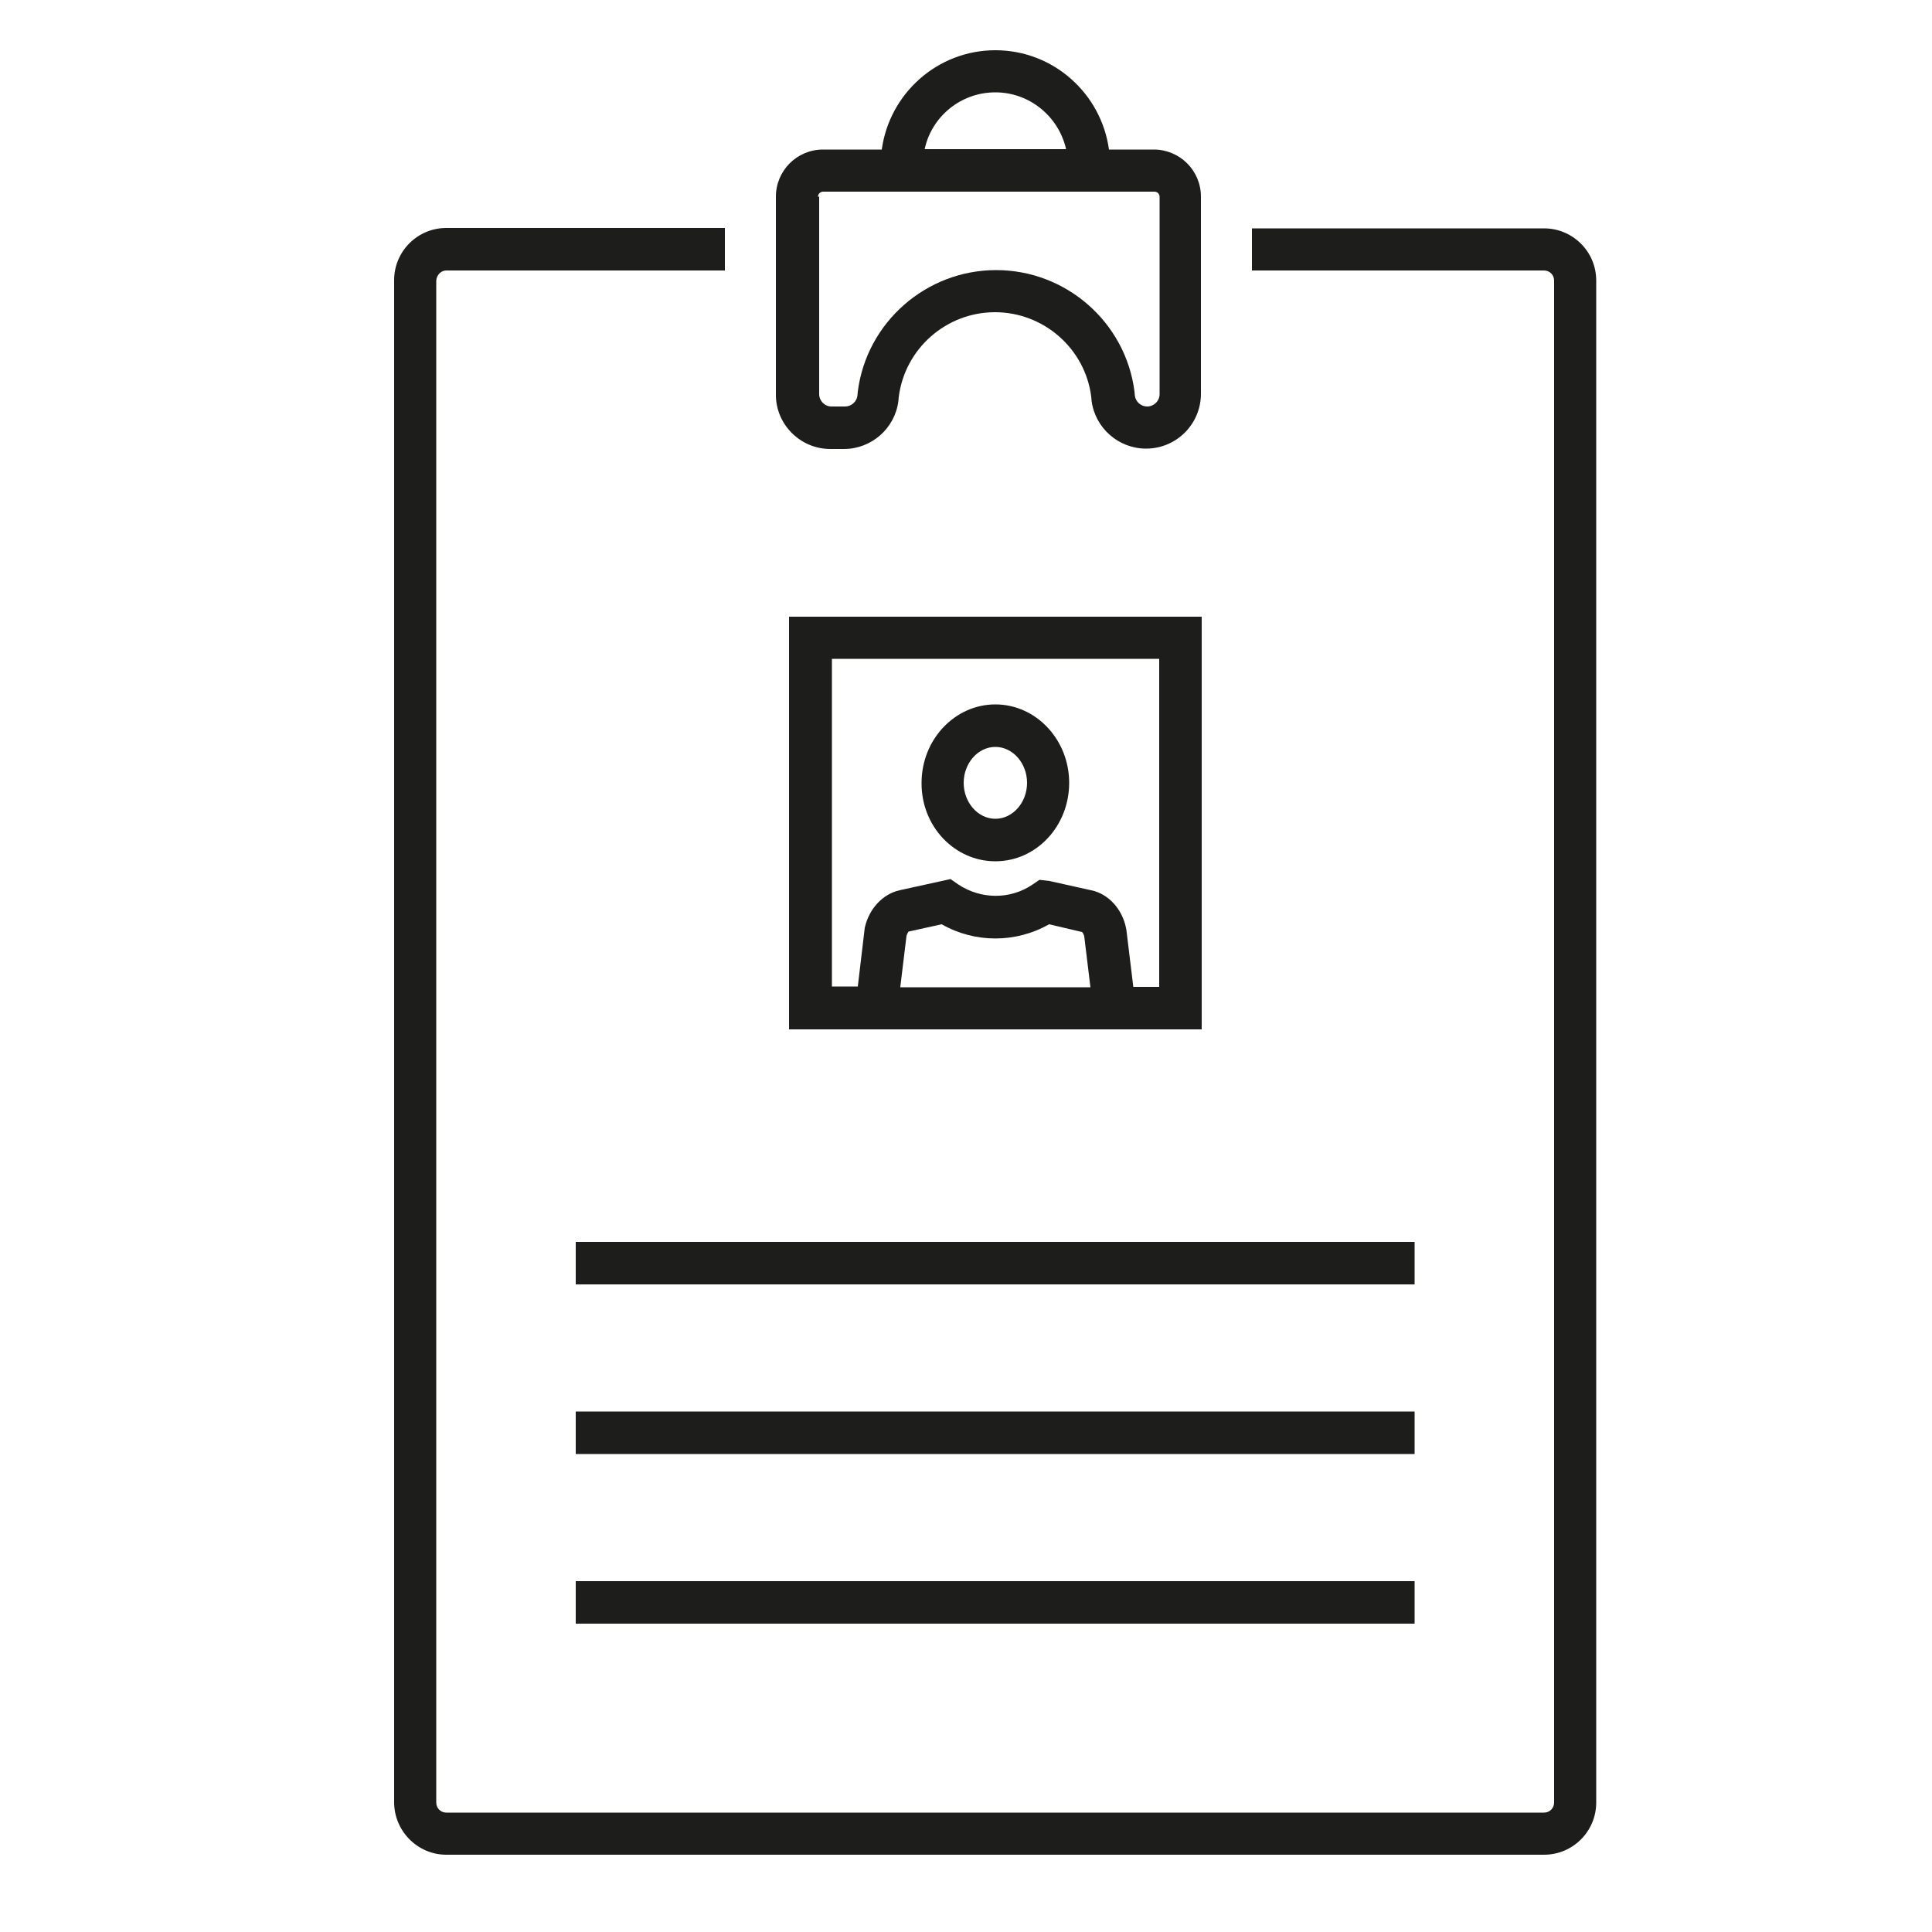
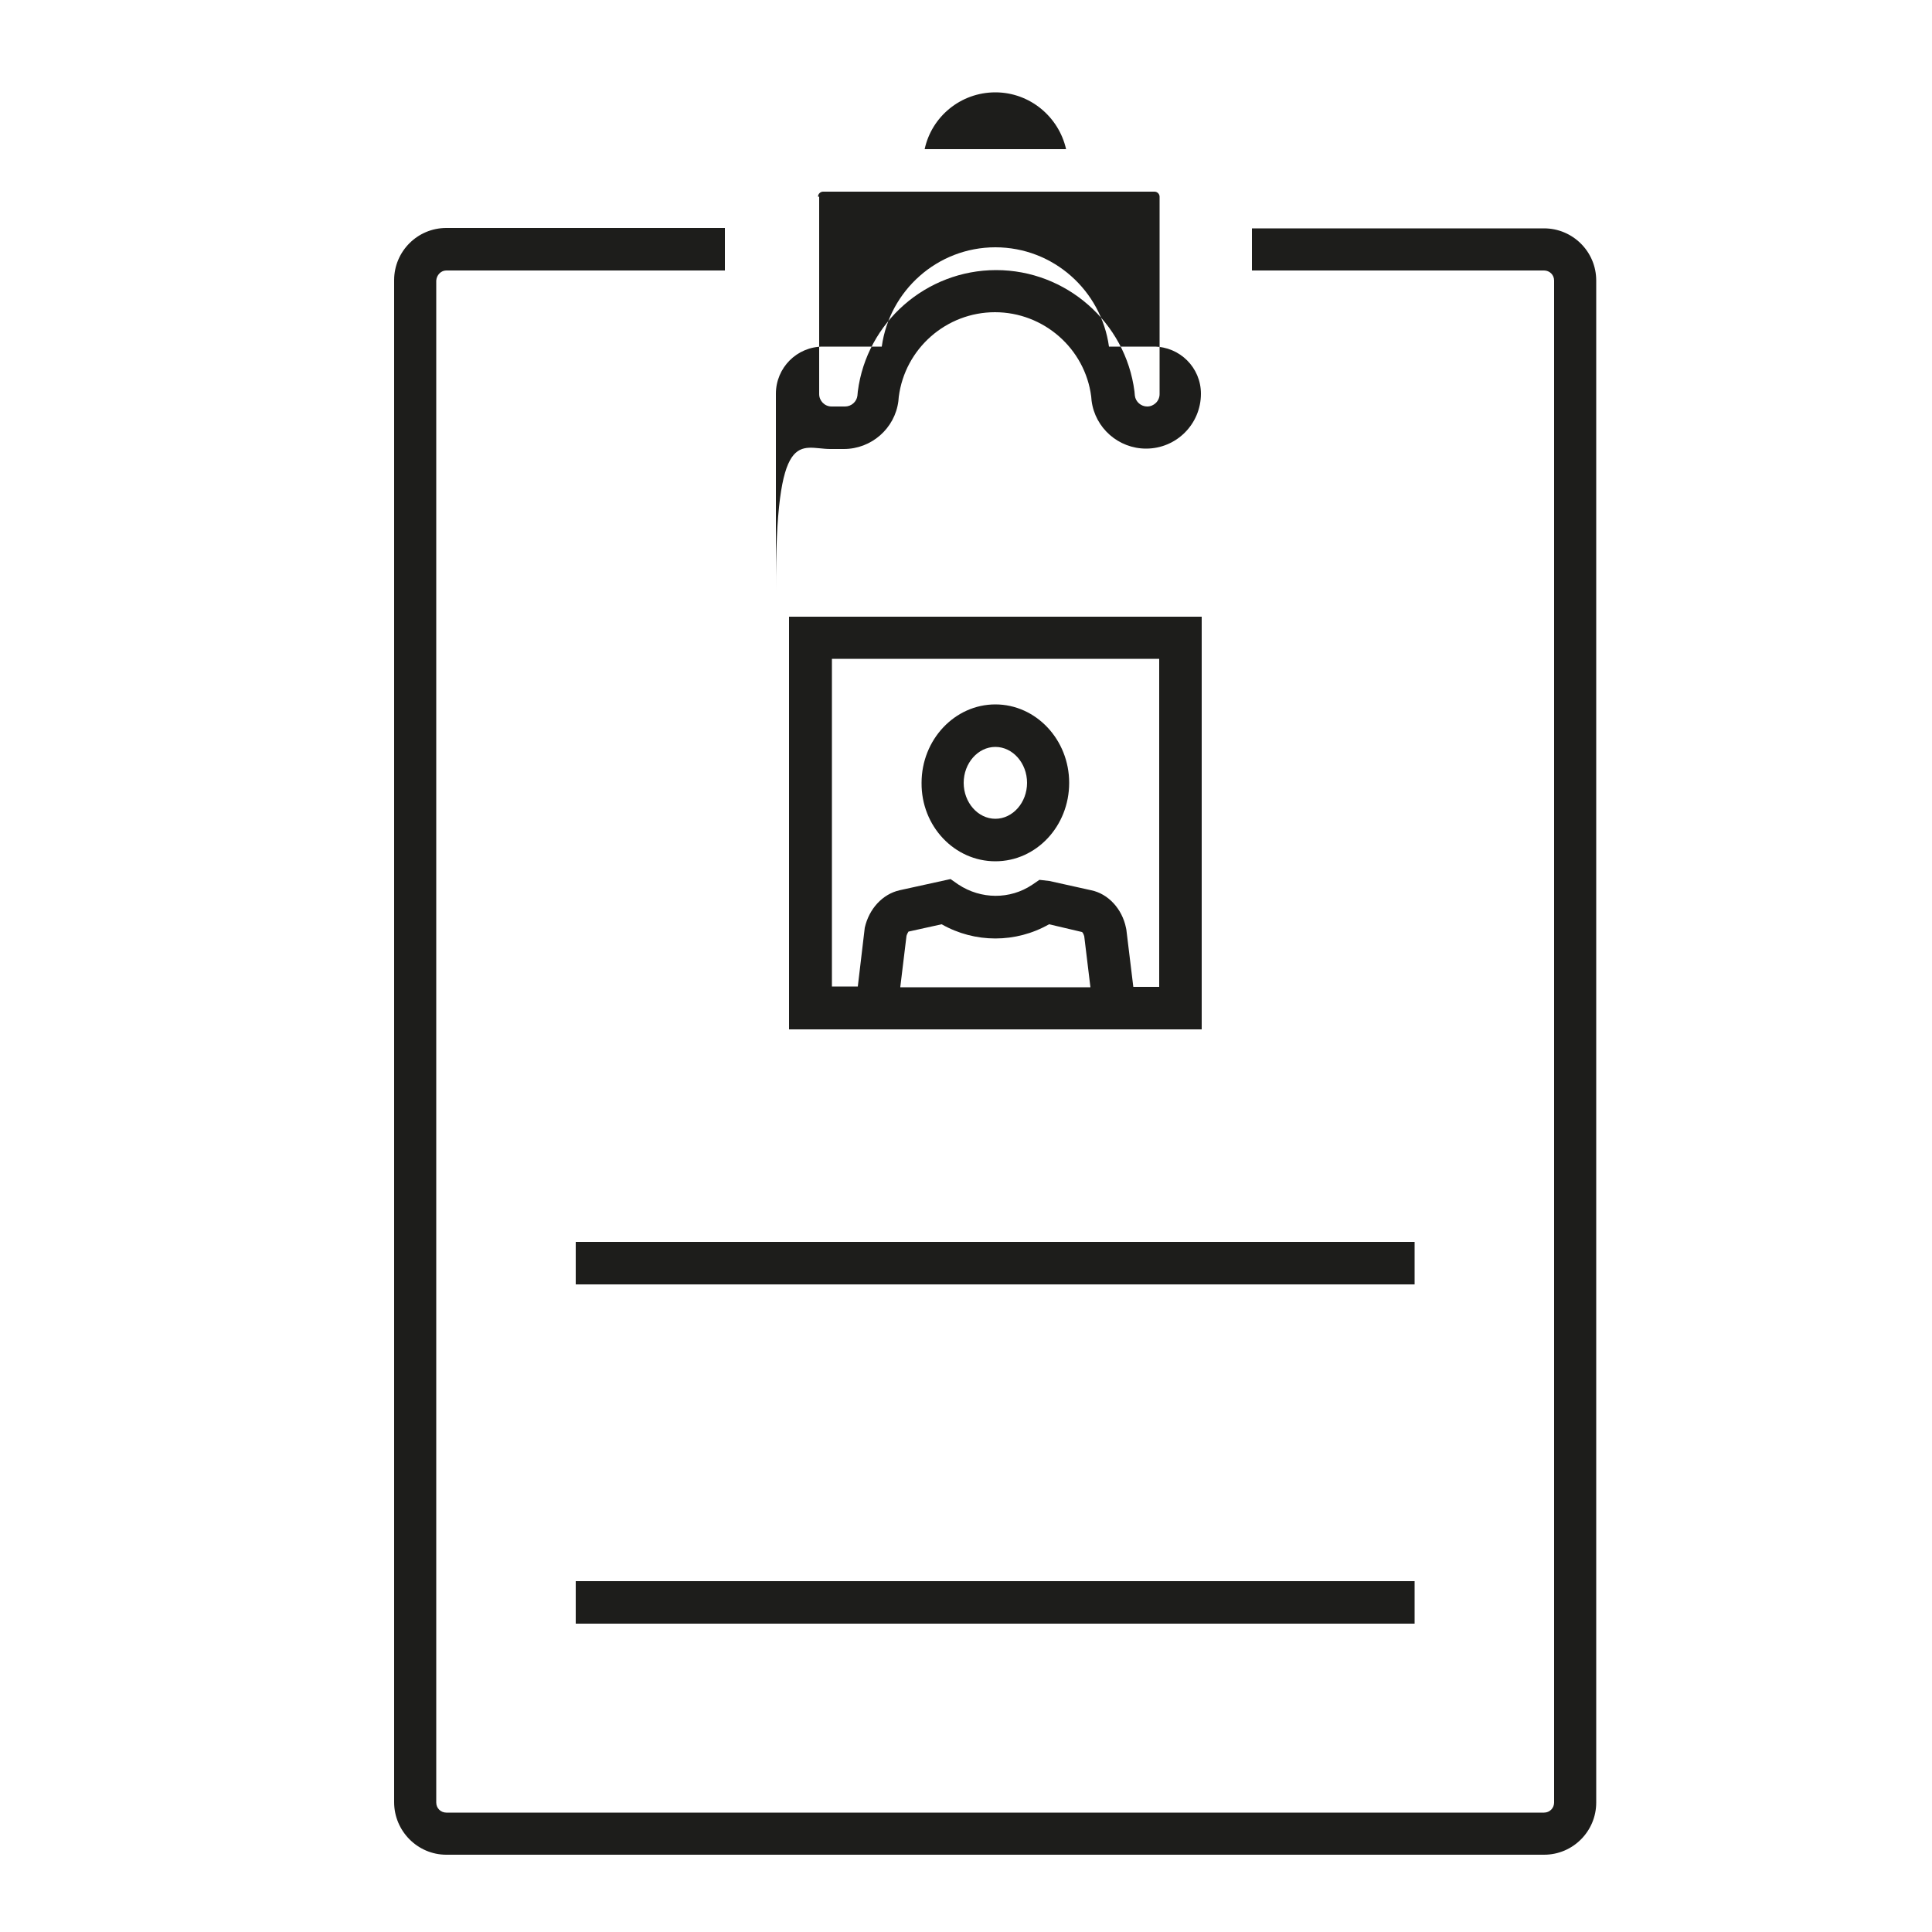
<svg xmlns="http://www.w3.org/2000/svg" version="1.1" id="Ebene_1" x="0px" y="0px" viewBox="0 0 50 50" style="enable-background:new 0 0 50 50;" xml:space="preserve">
  <style type="text/css">
	.st0{fill:#1D1D1B;}
</style>
  <g>
-     <path class="st0" d="M21.49,11.62h0.35c0.71,0,1.32-0.53,1.41-1.24l0.01-0.11c0.16-1.25,1.23-2.19,2.49-2.19s2.33,0.94,2.49,2.18   l0.01,0.11c0.09,0.71,0.7,1.24,1.41,1.24c0.79,0,1.42-0.64,1.42-1.42V5.09c0-0.68-0.55-1.22-1.22-1.22H28.7   c-0.2-1.45-1.44-2.57-2.94-2.57c-1.5,0-2.74,1.12-2.94,2.57h-1.52c-0.68,0-1.22,0.55-1.22,1.22v5.11   C20.07,10.98,20.71,11.62,21.49,11.62z M25.76,2.39c0.89,0,1.64,0.63,1.83,1.47h-3.66C24.11,3.02,24.86,2.39,25.76,2.39z    M21.17,5.09c0-0.07,0.06-0.13,0.13-0.13h8.58c0.07,0,0.13,0.06,0.13,0.13v5.11c0,0.18-0.15,0.32-0.32,0.32   c-0.16,0-0.3-0.12-0.32-0.28l-0.01-0.11c-0.23-1.79-1.77-3.14-3.58-3.14c-1.81,0-3.35,1.35-3.58,3.14l-0.01,0.11   c-0.02,0.16-0.16,0.28-0.32,0.28h-0.35c-0.18,0-0.32-0.15-0.32-0.32V5.09z" />
+     <path class="st0" d="M21.49,11.62h0.35c0.71,0,1.32-0.53,1.41-1.24l0.01-0.11c0.16-1.25,1.23-2.19,2.49-2.19s2.33,0.94,2.49,2.18   l0.01,0.11c0.09,0.71,0.7,1.24,1.41,1.24c0.79,0,1.42-0.64,1.42-1.42c0-0.68-0.55-1.22-1.22-1.22H28.7   c-0.2-1.45-1.44-2.57-2.94-2.57c-1.5,0-2.74,1.12-2.94,2.57h-1.52c-0.68,0-1.22,0.55-1.22,1.22v5.11   C20.07,10.98,20.71,11.62,21.49,11.62z M25.76,2.39c0.89,0,1.64,0.63,1.83,1.47h-3.66C24.11,3.02,24.86,2.39,25.76,2.39z    M21.17,5.09c0-0.07,0.06-0.13,0.13-0.13h8.58c0.07,0,0.13,0.06,0.13,0.13v5.11c0,0.18-0.15,0.32-0.32,0.32   c-0.16,0-0.3-0.12-0.32-0.28l-0.01-0.11c-0.23-1.79-1.77-3.14-3.58-3.14c-1.81,0-3.35,1.35-3.58,3.14l-0.01,0.11   c-0.02,0.16-0.16,0.28-0.32,0.28h-0.35c-0.18,0-0.32-0.15-0.32-0.32V5.09z" />
    <path class="st0" d="M11.55,48h28.41c0.75,0,1.35-0.61,1.35-1.35V7.26c0-0.75-0.61-1.35-1.35-1.35H32.4V7h7.56   c0.14,0,0.26,0.11,0.26,0.26v39.39c0,0.14-0.11,0.26-0.26,0.26H11.55c-0.14,0-0.26-0.11-0.26-0.26V7.26C11.3,7.12,11.41,7,11.55,7   h7.21V5.9h-7.21c-0.75,0-1.35,0.61-1.35,1.35v39.39C10.2,47.39,10.81,48,11.55,48z" />
    <path class="st0" d="M25.76,22.29c1.06,0,1.91-0.91,1.91-2.03c0-1.12-0.86-2.03-1.91-2.03s-1.91,0.91-1.91,2.03   C23.84,21.38,24.7,22.29,25.76,22.29z M25.76,19.33c0.45,0,0.82,0.42,0.82,0.93c0,0.51-0.37,0.93-0.82,0.93s-0.82-0.42-0.82-0.93   C24.94,19.75,25.31,19.33,25.76,19.33z" />
    <path class="st0" d="M20.42,15.96v10.68H31.1V15.96H20.42z M23.3,25.54l0.16-1.32c0.02-0.07,0.05-0.1,0.05-0.11l0.86-0.19   c0.86,0.49,1.92,0.49,2.78,0L28,24.12c0.01,0,0.04,0.04,0.06,0.11l0.16,1.32H23.3z M30,25.54h-0.67l-0.18-1.48l-0.01-0.05   c-0.1-0.49-0.46-0.88-0.9-0.97l-1.08-0.24l-0.26-0.03l-0.19,0.13c-0.57,0.38-1.32,0.38-1.91-0.01l-0.2-0.14l-1.32,0.29   c-0.44,0.1-0.79,0.48-0.9,0.97l-0.18,1.52h-0.67v-8.48H30V25.54z" />
    <rect x="14.9" y="32.14" class="st0" width="21.71" height="1.1" />
-     <rect x="14.9" y="36.53" class="st0" width="21.71" height="1.1" />
    <rect x="14.9" y="40.92" class="st0" width="21.71" height="1.1" />
  </g>
</svg>